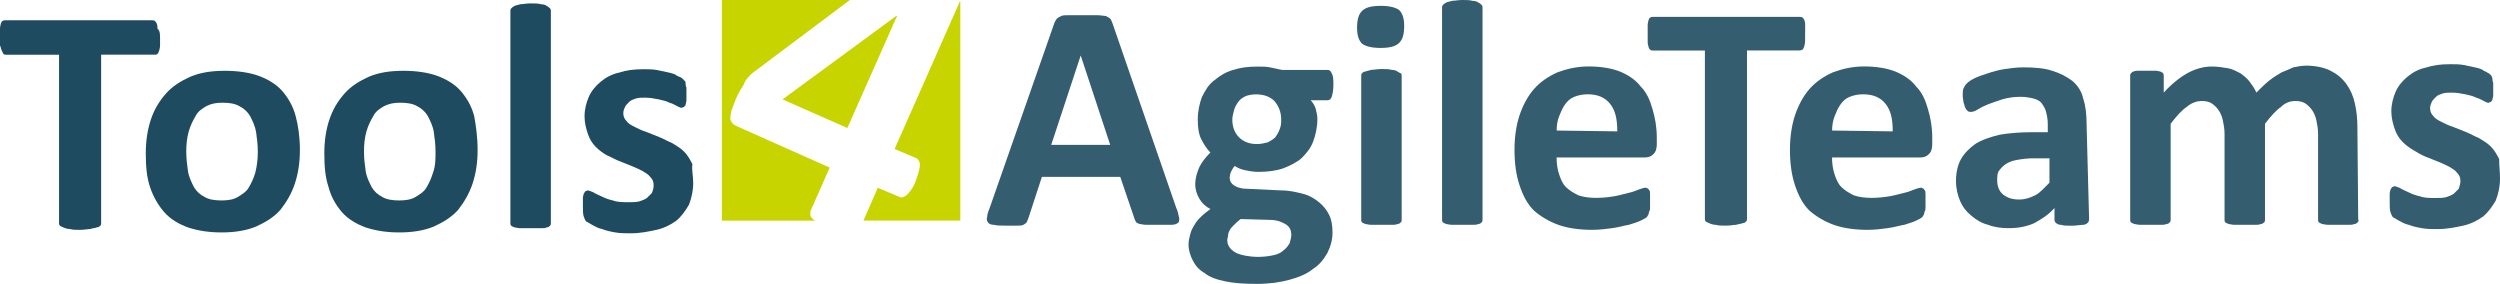
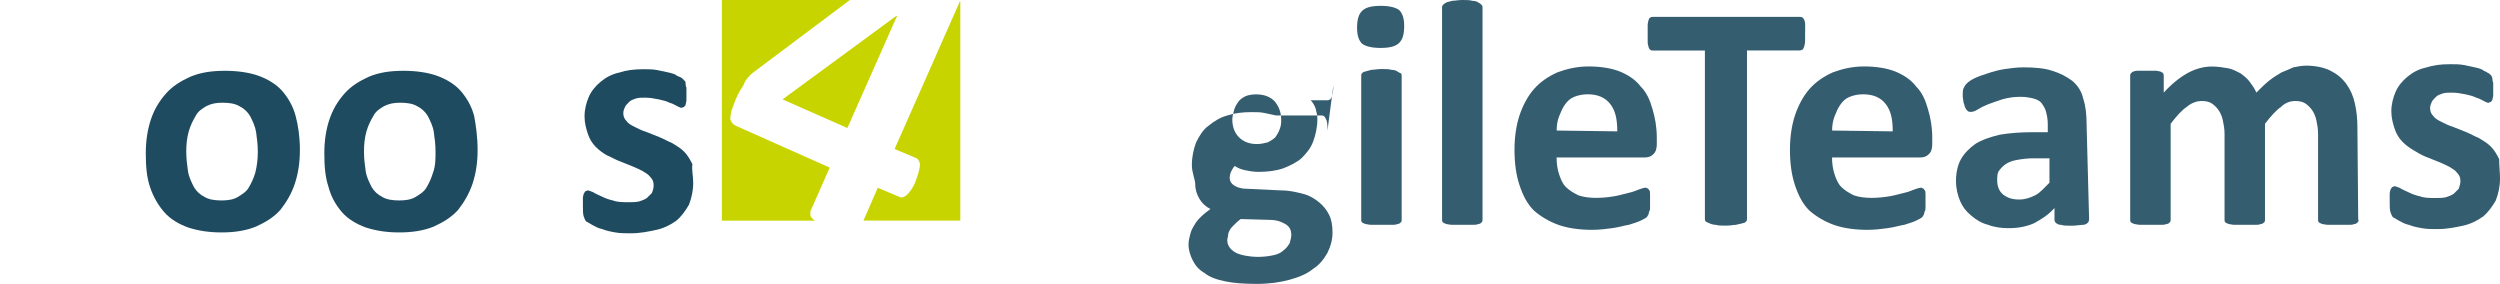
<svg xmlns="http://www.w3.org/2000/svg" id="b" viewBox="0 0 397.97 45.2">
  <g id="c">
    <g style="opacity:.9;">
-       <path d="m187.32,33.25c.27.67.27,1.07.4,1.47,0,.4,0,.67-.27.8-.13.13-.54.27-.94.27h-4.02c-.54,0-.8-.13-1.07-.13-.27-.13-.4-.13-.54-.27-.13-.13-.13-.27-.27-.54l-2.28-6.7h-12.47l-2.15,6.57c-.13.27-.13.4-.27.67-.13.13-.27.27-.54.4-.27.13-.54.13-1.07.13h-1.74c-.8,0-1.34,0-1.88-.13-.4,0-.8-.13-.94-.4-.13-.13-.27-.54-.13-.8,0-.4.13-.8.4-1.47l10.32-29.5c.13-.27.27-.54.4-.67.13-.13.4-.27.67-.4s.67-.13,1.21-.13h4.56c.54,0,1.07.13,1.34.13.27.13.54.27.67.4s.27.4.4.8l10.19,29.5h.02Zm-15.29-24.4h0l-4.69,14.21h9.39l-4.69-14.21h0Z" style="fill:#1f4b61; stroke-width:0px;" />
-       <path d="m212.26,13.54c0,.8-.13,1.47-.27,1.88-.13.4-.4.54-.67.54h-2.68c.4.4.67.94.8,1.34.13.54.27,1.07.27,1.61,0,1.34-.27,2.55-.67,3.62s-1.07,1.88-1.88,2.68c-.8.67-1.88,1.21-2.95,1.61-1.21.4-2.55.54-3.89.54-.8,0-1.47-.13-2.15-.27s-1.21-.4-1.61-.67c-.27.27-.4.54-.54.8-.13.27-.27.67-.27,1.07,0,.54.27.94.67,1.21s1.07.54,1.88.54l5.63.27c1.34,0,2.41.27,3.49.54,1.07.27,1.88.8,2.55,1.34s1.21,1.21,1.61,2.01.54,1.74.54,2.82-.27,2.15-.8,3.22c-.54.94-1.21,1.88-2.28,2.55-.94.8-2.28,1.34-3.75,1.74s-3.22.67-5.23.67-3.62-.13-4.96-.4-2.55-.67-3.35-1.34c-.94-.54-1.47-1.21-1.88-2.01-.4-.8-.67-1.61-.67-2.55,0-.54.13-1.07.27-1.61.13-.54.4-1.07.67-1.47.27-.54.67-.94,1.07-1.34s.94-.8,1.47-1.21c-.8-.4-1.34-.94-1.74-1.61s-.67-1.47-.67-2.28c0-1.07.27-1.88.67-2.82.4-.8,1.07-1.61,1.74-2.28-.54-.54-1.07-1.34-1.47-2.15s-.54-1.88-.54-3.08c0-1.34.27-2.55.67-3.62.54-1.07,1.07-2.01,2.01-2.68.8-.67,1.88-1.34,2.95-1.61,1.21-.4,2.41-.54,3.89-.54.67,0,1.47,0,2.01.13.67.13,1.21.27,1.88.4h7.24c.27,0,.54.13.67.54.27.4.27,1.07.27,1.88h0Zm-6.7,23.87c0-.8-.27-1.34-.94-1.74s-1.47-.67-2.55-.67l-4.56-.13c-.4.27-.8.67-1.07.94s-.54.54-.67.8-.27.54-.27.8-.13.54-.13.8c0,.8.4,1.47,1.34,2.01.8.4,2.15.67,3.62.67.94,0,1.74-.13,2.41-.27s1.21-.4,1.61-.8c.4-.27.67-.67.94-1.07.13-.54.27-.94.27-1.34h0Zm-1.61-18.37c0-1.21-.4-2.15-1.07-2.95-.67-.67-1.61-1.07-2.95-1.07-.67,0-1.21.13-1.61.27-.54.27-.94.54-1.21.94s-.54.8-.67,1.34-.27.94-.27,1.47c0,1.21.4,2.15,1.07,2.82.67.67,1.61,1.07,2.82,1.07.67,0,1.21-.13,1.74-.27.54-.27.94-.54,1.21-.8.27-.4.54-.8.67-1.21.27-.67.27-1.07.27-1.61h0Z" style="fill:#1f4b61; stroke-width:0px;" />
+       <path d="m212.26,13.54c0,.8-.13,1.47-.27,1.88-.13.4-.4.54-.67.54h-2.68c.4.4.67.94.8,1.34.13.54.27,1.07.27,1.61,0,1.34-.27,2.55-.67,3.62s-1.07,1.88-1.88,2.68c-.8.67-1.88,1.21-2.95,1.61-1.21.4-2.55.54-3.89.54-.8,0-1.47-.13-2.15-.27s-1.21-.4-1.61-.67c-.27.27-.4.54-.54.8-.13.27-.27.67-.27,1.07,0,.54.27.94.67,1.21s1.07.54,1.88.54l5.63.27c1.34,0,2.41.27,3.49.54,1.07.27,1.88.8,2.55,1.34s1.21,1.21,1.61,2.01.54,1.74.54,2.82-.27,2.15-.8,3.22c-.54.94-1.21,1.88-2.28,2.55-.94.8-2.28,1.34-3.75,1.74s-3.22.67-5.23.67-3.62-.13-4.96-.4-2.55-.67-3.35-1.34c-.94-.54-1.47-1.21-1.88-2.01-.4-.8-.67-1.61-.67-2.55,0-.54.13-1.07.27-1.61.13-.54.4-1.07.67-1.47.27-.54.67-.94,1.07-1.34s.94-.8,1.47-1.21c-.8-.4-1.34-.94-1.74-1.61s-.67-1.47-.67-2.28s-.54-1.88-.54-3.08c0-1.34.27-2.55.67-3.62.54-1.07,1.07-2.01,2.01-2.68.8-.67,1.88-1.34,2.95-1.61,1.21-.4,2.41-.54,3.89-.54.67,0,1.47,0,2.01.13.67.13,1.21.27,1.88.4h7.24c.27,0,.54.13.67.54.27.4.27,1.07.27,1.88h0Zm-6.7,23.87c0-.8-.27-1.34-.94-1.74s-1.47-.67-2.55-.67l-4.56-.13c-.4.27-.8.67-1.07.94s-.54.54-.67.8-.27.54-.27.8-.13.54-.13.8c0,.8.4,1.47,1.34,2.01.8.4,2.15.67,3.62.67.94,0,1.74-.13,2.41-.27s1.21-.4,1.61-.8c.4-.27.67-.67.94-1.07.13-.54.27-.94.27-1.34h0Zm-1.61-18.37c0-1.21-.4-2.15-1.07-2.95-.67-.67-1.61-1.07-2.95-1.07-.67,0-1.21.13-1.61.27-.54.27-.94.54-1.21.94s-.54.8-.67,1.34-.27.94-.27,1.47c0,1.21.4,2.15,1.07,2.82.67.67,1.61,1.07,2.82,1.07.67,0,1.21-.13,1.74-.27.54-.27.94-.54,1.21-.8.27-.4.54-.8.67-1.21.27-.67.27-1.07.27-1.61h0Z" style="fill:#1f4b61; stroke-width:0px;" />
      <path d="m223.53,4.15c0,1.34-.27,2.15-.8,2.68-.54.54-1.47.8-2.95.8s-2.41-.27-2.95-.67c-.54-.54-.8-1.34-.8-2.55,0-1.34.27-2.15.8-2.68.54-.54,1.47-.8,2.95-.8s2.41.27,2.95.67c.54.54.8,1.34.8,2.55Zm-.4,30.84c0,.13,0,.27-.13.4s-.27.27-.54.27c-.27.13-.54.13-.94.13h-3.22c-.4,0-.8-.13-.94-.13-.27-.13-.4-.13-.54-.27-.13-.13-.13-.27-.13-.4V12.06c0-.13,0-.27.13-.4s.27-.27.54-.27c.27-.13.54-.13.94-.27.4,0,.94-.13,1.61-.13s1.21,0,1.61.13c.4,0,.8.13.94.27.27.13.4.27.54.27.13.13.13.27.13.4v22.93Z" style="fill:#1f4b61; stroke-width:0px;" />
      <path d="m236,34.99c0,.13,0,.27-.13.4s-.27.27-.54.27c-.27.13-.54.13-.94.13h-3.22c-.4,0-.8-.13-.94-.13-.27-.13-.4-.13-.54-.27-.13-.13-.13-.27-.13-.4V1.2c0-.13,0-.27.13-.4s.27-.27.54-.4c.27-.13.54-.13.94-.27.4,0,.94-.13,1.61-.13s1.21,0,1.61.13c.4,0,.8.13.94.27.27.13.4.27.54.4.13.13.13.27.13.4v33.79Z" style="fill:#1f4b61; stroke-width:0px;" />
      <path d="m263.75,22.79c0,.8-.13,1.34-.54,1.74-.4.4-.8.54-1.47.54h-13.95c0,.94.13,1.88.4,2.68s.54,1.47,1.07,2.01c.54.54,1.21.94,2.01,1.34.8.27,1.74.4,2.82.4s2.15-.13,2.95-.27c.8-.13,1.61-.4,2.28-.54s1.21-.4,1.61-.54.8-.27.94-.27.27,0,.4.13c.13,0,.13.13.27.27.13.13.13.4.13.67v2.01c0,.27,0,.54-.13.67,0,.13-.13.4-.13.54-.13.13-.13.27-.27.4-.13.13-.4.27-.94.54s-1.07.4-1.88.67c-.8.13-1.61.4-2.68.54-.94.13-2.01.27-3.22.27-2.01,0-3.89-.27-5.36-.8s-2.82-1.34-3.89-2.28c-1.07-1.07-1.74-2.41-2.28-4.02s-.8-3.49-.8-5.63c0-2.01.27-3.89.8-5.5.54-1.61,1.34-3.08,2.28-4.16,1.07-1.21,2.28-2.01,3.75-2.68,1.47-.54,3.08-.94,4.96-.94s3.62.27,4.96.8c1.34.54,2.55,1.34,3.35,2.41.94.94,1.47,2.15,1.88,3.62.4,1.34.67,2.82.67,4.42v.94h0v.02Zm-6.3-1.88c0-1.88-.27-3.22-1.07-4.29s-2.01-1.61-3.62-1.61c-.8,0-1.47.13-2.15.4s-1.07.67-1.47,1.21-.67,1.21-.94,1.88-.4,1.47-.4,2.28l9.65.13Z" style="fill:#1f4b61; stroke-width:0px;" />
      <path d="m287.35,5.22v1.34c0,.4-.13.67-.13.8-.13.27-.13.4-.27.54-.27.13-.4.13-.54.13h-8.31v26.82c0,.13,0,.27-.13.4s-.27.27-.54.27c-.27.13-.67.13-1.07.27-.4,0-.94.13-1.61.13s-1.21,0-1.61-.13c-.4,0-.8-.13-1.07-.27s-.4-.13-.54-.27c-.13-.13-.13-.27-.13-.4V8.04h-8.31c-.13,0-.27,0-.4-.13s-.27-.27-.27-.54c-.13-.27-.13-.54-.13-.8v-2.55c0-.4.13-.67.13-.8.13-.27.13-.4.27-.4.13-.13.27-.13.4-.13h23.47c.13,0,.27,0,.4.13s.27.27.27.4c.13.27.13.54.13.8v1.21h0Z" style="fill:#1f4b61; stroke-width:0px;" />
      <path d="m307.6,22.79c0,.8-.13,1.34-.54,1.74-.4.4-.8.54-1.47.54h-13.95c0,.94.13,1.88.4,2.68s.54,1.47,1.07,2.01c.54.54,1.21.94,2.01,1.34.8.27,1.74.4,2.82.4s2.15-.13,2.95-.27c.8-.13,1.61-.4,2.28-.54s1.21-.4,1.61-.54.8-.27.94-.27.27,0,.4.13c.13,0,.13.13.27.27.13.13.13.4.13.67v2.01c0,.27,0,.54-.13.67,0,.13-.13.4-.13.54-.13.13-.13.27-.27.4-.13.13-.4.27-.94.54s-1.07.4-1.88.67c-.8.13-1.61.4-2.68.54-.94.13-2.01.27-3.22.27-2.01,0-3.89-.27-5.36-.8s-2.82-1.34-3.89-2.28c-1.07-1.07-1.74-2.41-2.28-4.02s-.8-3.49-.8-5.63c0-2.01.27-3.89.8-5.5.54-1.61,1.34-3.08,2.28-4.16,1.07-1.21,2.28-2.01,3.75-2.68,1.47-.54,3.08-.94,4.96-.94s3.62.27,4.96.8c1.34.54,2.55,1.34,3.35,2.41.94.94,1.47,2.15,1.88,3.62.4,1.34.67,2.82.67,4.42v.94h0v.02Zm-6.3-1.88c0-1.88-.27-3.22-1.07-4.29s-2.01-1.61-3.62-1.61c-.8,0-1.47.13-2.15.4s-1.07.67-1.47,1.21-.67,1.21-.94,1.88-.4,1.47-.4,2.28l9.65.13Z" style="fill:#1f4b61; stroke-width:0px;" />
      <path d="m332.54,34.99c0,.27-.13.4-.27.54-.13.13-.4.27-.8.27s-.94.13-1.61.13c-.8,0-1.34,0-1.74-.13-.4,0-.54-.13-.8-.27-.13-.13-.27-.27-.27-.54v-1.88c-.94,1.07-2.01,1.74-3.22,2.41-1.21.54-2.55.8-4.02.8-1.21,0-2.28-.13-3.35-.54-1.07-.27-1.88-.8-2.68-1.47s-1.34-1.34-1.74-2.28-.67-2.01-.67-3.22c0-1.34.27-2.55.8-3.49.54-.94,1.34-1.74,2.28-2.41,1.07-.67,2.28-1.07,3.89-1.47,1.61-.27,3.35-.4,5.36-.4h2.28v-1.34c0-.67-.13-1.34-.27-1.88-.13-.54-.4-.94-.67-1.34s-.8-.67-1.34-.8-1.21-.27-2.01-.27c-1.07,0-2.01.13-2.95.4-.8.27-1.61.54-2.28.8-.67.27-1.21.54-1.61.8-.4.27-.8.4-1.07.4-.13,0-.4,0-.54-.13-.13-.13-.27-.27-.4-.54s-.13-.54-.27-.8c0-.27-.13-.67-.13-1.07,0-.54,0-.94.13-1.21s.27-.54.54-.8c.27-.27.67-.54,1.21-.8.54-.27,1.34-.54,2.15-.8.8-.27,1.74-.54,2.68-.67s1.88-.27,2.95-.27c1.74,0,3.35.13,4.56.54,1.34.4,2.28.94,3.22,1.61.8.67,1.47,1.61,1.74,2.82.4,1.21.54,2.55.54,4.16l.4,15.15h-.02Zm-6.44-9.79h-2.41c-1.07,0-1.88.13-2.68.27s-1.34.4-1.74.67-.8.67-1.07,1.07-.27.94-.27,1.47c0,.94.27,1.74.94,2.28.67.54,1.47.8,2.55.8.94,0,1.74-.27,2.55-.67.8-.4,1.47-1.21,2.28-2.01v-3.89h-.15Z" style="fill:#1f4b61; stroke-width:0px;" />
      <path d="m375.45,34.99c0,.13,0,.27-.13.4s-.27.27-.54.27c-.27.13-.54.13-.94.13h-3.22c-.4,0-.8-.13-.94-.13-.27-.13-.4-.13-.54-.27s-.13-.27-.13-.4v-13.68c0-.8-.13-1.47-.27-2.15s-.4-1.21-.67-1.61-.67-.8-1.07-1.07-.94-.4-1.61-.4c-.8,0-1.61.27-2.28.94-.8.54-1.61,1.47-2.55,2.68v15.29c0,.13,0,.27-.13.4s-.27.27-.54.27c-.27.13-.54.13-.94.13h-3.22c-.4,0-.8-.13-.94-.13-.27-.13-.4-.13-.54-.27s-.13-.27-.13-.4v-13.68c0-.8-.13-1.47-.27-2.15s-.4-1.21-.67-1.61-.67-.8-1.07-1.07-.94-.4-1.61-.4c-.8,0-1.61.27-2.41.94-.8.54-1.61,1.47-2.55,2.68v15.29c0,.13,0,.27-.13.4s-.27.27-.54.27c-.27.13-.54.13-.94.13h-3.22c-.4,0-.8-.13-.94-.13-.27-.13-.4-.13-.54-.27-.13-.13-.13-.27-.13-.4V12.06c0-.13,0-.27.13-.4s.27-.27.4-.27c.27-.13.54-.13.8-.13h2.68c.4,0,.67.13.8.13.13.13.4.13.4.27.13.13.13.27.13.4v2.68c1.21-1.34,2.55-2.41,3.75-3.08s2.55-1.07,3.89-1.07c.94,0,1.74.13,2.55.27.8.13,1.47.54,2.01.8.54.4,1.07.8,1.47,1.34s.8,1.07,1.07,1.74c.67-.67,1.34-1.34,2.01-1.88s1.34-.94,2.01-1.34c.67-.27,1.34-.54,1.88-.8.67-.13,1.34-.27,2.01-.27,1.47,0,2.82.27,3.89.8,1.07.54,1.88,1.21,2.55,2.15.67.94,1.07,1.88,1.34,3.08.27,1.21.4,2.41.4,3.75l.13,14.75h.05Z" style="fill:#1f4b61; stroke-width:0px;" />
      <path d="m397.97,28.42c0,1.34-.27,2.41-.67,3.49-.54.94-1.21,1.88-2.01,2.55-.94.67-2.01,1.21-3.22,1.47s-2.55.54-4.02.54c-.8,0-1.74,0-2.41-.13-.8-.13-1.47-.27-2.15-.54-.67-.13-1.07-.4-1.61-.67-.4-.27-.67-.4-.94-.54-.13-.13-.27-.4-.4-.8-.13-.4-.13-.94-.13-1.74v-1.21c0-.27.13-.54.13-.67.13-.13.13-.27.27-.4.13,0,.27-.13.4-.13s.4.13.8.27c.4.27.8.4,1.34.67s1.21.54,1.88.67c.67.27,1.61.27,2.55.27.54,0,1.07,0,1.61-.13.4-.13.8-.27,1.21-.54.27-.27.54-.54.8-.8.13-.4.27-.8.27-1.21,0-.54-.13-.94-.54-1.34-.27-.4-.8-.67-1.21-.94-.54-.27-1.07-.54-1.74-.8s-1.34-.54-2.01-.8-1.34-.67-2.01-1.07-1.21-.8-1.74-1.34-.94-1.21-1.21-2.01-.54-1.74-.54-2.82.27-2.15.67-3.08,1.07-1.74,1.88-2.41,1.74-1.21,2.95-1.47c1.21-.4,2.41-.54,3.89-.54.67,0,1.47,0,2.15.13s1.34.27,1.88.4,1.07.27,1.34.54c.4.13.67.4.8.4.13.13.27.27.4.4,0,.13.13.27.13.4s0,.4.13.67v2.01c0,.27-.13.54-.13.67s-.13.27-.27.4c-.13,0-.27.13-.4.13s-.4-.13-.67-.27c-.27-.13-.67-.4-1.21-.54-.54-.27-1.07-.4-1.74-.54-.67-.13-1.34-.27-2.15-.27-.54,0-1.07,0-1.47.13s-.8.27-1.07.54c-.27.27-.54.54-.67.8-.13.27-.27.67-.27.94,0,.54.13.94.54,1.34.27.4.8.67,1.34.94s1.07.54,1.88.8c.67.27,1.34.54,2.01.8.67.27,1.34.67,2.01.94.67.4,1.34.8,1.88,1.34s.94,1.21,1.34,2.01c0,1.21.13,2.01.13,3.08h0Z" style="fill:#1f4b61; stroke-width:0px;" />
    </g>
-     <path d="m25.48,5.89v1.34c0,.4-.13.67-.13.8-.13.27-.13.4-.27.54s-.27.13-.4.13h-8.58v26.82c0,.13,0,.27-.13.4s-.27.27-.54.27c-.27.13-.67.13-1.07.27-.4,0-.94.13-1.61.13s-1.21,0-1.61-.13c-.4,0-.8-.13-1.07-.27-.27-.13-.4-.13-.54-.27-.13-.13-.13-.27-.13-.4V8.71H.94c-.13,0-.27,0-.4-.13s-.13-.4-.27-.54c-.13-.27-.13-.54-.27-.8v-2.68c0-.4.13-.67.13-.8.13-.27.13-.4.27-.4.13-.13.27-.13.4-.13h23.47c.13,0,.27,0,.4.13s.27.27.27.4c.13.27.13.54.13.8.4.4.4.8.4,1.34h.01Z" style="fill:#1f4b61; stroke-width:0px;" />
    <path d="m47.74,23.86c0,2.01-.27,3.75-.8,5.36-.53,1.61-1.34,2.95-2.28,4.16-1.07,1.21-2.41,2.01-3.89,2.68-1.61.67-3.49.94-5.5.94s-3.75-.27-5.36-.8c-1.47-.54-2.82-1.34-3.75-2.41-.94-1.07-1.74-2.41-2.28-4.02s-.67-3.35-.67-5.36.27-3.75.8-5.36,1.34-2.95,2.41-4.16c1.07-1.21,2.41-2.01,3.89-2.68,1.61-.67,3.35-.94,5.5-.94,2.01,0,3.89.27,5.36.8,1.47.54,2.82,1.34,3.75,2.41s1.74,2.41,2.15,4.02c.4,1.47.67,3.35.67,5.36Zm-6.7.27c0-1.07-.13-2.15-.27-3.08s-.54-1.74-.94-2.55c-.4-.67-.94-1.21-1.74-1.61-.67-.4-1.61-.54-2.68-.54-.94,0-1.74.13-2.55.54-.67.4-1.34.8-1.74,1.61-.4.67-.8,1.47-1.07,2.41s-.4,2.01-.4,3.22c0,1.07.13,2.15.27,3.08.13.94.54,1.74.94,2.55.4.67.94,1.21,1.74,1.61.67.4,1.61.54,2.68.54.94,0,1.88-.13,2.55-.54s1.34-.8,1.74-1.47.8-1.47,1.07-2.41c.27-1.07.4-2.15.4-3.35h0Z" style="fill:#1f4b61; stroke-width:0px;" />
    <path d="m76.03,23.86c0,2.01-.27,3.75-.8,5.36-.54,1.61-1.34,2.95-2.28,4.16-1.07,1.21-2.41,2.01-3.89,2.68-1.61.67-3.49.94-5.5.94s-3.75-.27-5.36-.8c-1.47-.54-2.82-1.34-3.75-2.41s-1.74-2.41-2.15-4.02c-.54-1.61-.67-3.35-.67-5.36s.27-3.75.8-5.36c.54-1.61,1.34-2.95,2.41-4.16,1.07-1.21,2.41-2.01,3.89-2.68,1.61-.67,3.35-.94,5.5-.94,2.01,0,3.89.27,5.36.8,1.47.54,2.82,1.34,3.75,2.41s1.74,2.41,2.15,4.02c.27,1.47.54,3.35.54,5.36Zm-6.7.27c0-1.07-.13-2.15-.27-3.08-.13-.94-.54-1.74-.94-2.55-.4-.67-.94-1.21-1.74-1.61-.67-.4-1.61-.54-2.68-.54-.94,0-1.74.13-2.55.54-.67.4-1.34.8-1.74,1.61-.4.67-.8,1.47-1.07,2.41s-.4,2.01-.4,3.22c0,1.07.13,2.15.27,3.08.13.94.54,1.74.94,2.55.4.67.94,1.21,1.74,1.61.67.4,1.61.54,2.68.54.94,0,1.88-.13,2.55-.54s1.34-.8,1.74-1.47.8-1.47,1.07-2.41c.4-1.07.4-2.15.4-3.35h0Z" style="fill:#1f4b61; stroke-width:0px;" />
-     <path d="m87.69,35.53c0,.13,0,.27-.13.4s-.27.27-.54.27c-.27.13-.54.13-.94.13h-3.22c-.4,0-.8-.13-.94-.13-.27-.13-.4-.13-.54-.27-.13-.13-.13-.27-.13-.4V1.74c0-.13,0-.27.13-.4.13-.13.27-.27.54-.4s.54-.13.94-.27c.4,0,.94-.13,1.61-.13s1.21,0,1.61.13c.4,0,.8.13.94.27.27.13.4.27.54.4.13.13.13.27.13.4v33.79Z" style="fill:#1f4b61; stroke-width:0px;" />
    <path d="m110.35,29.09c0,1.34-.27,2.41-.67,3.49-.54.94-1.21,1.88-2.01,2.55-.94.67-2.01,1.21-3.22,1.47s-2.55.54-4.02.54c-.8,0-1.74,0-2.41-.13-.8-.13-1.47-.27-2.15-.54-.67-.13-1.07-.4-1.61-.67-.4-.27-.67-.4-.94-.54-.13-.13-.27-.4-.4-.8-.13-.4-.13-.94-.13-1.74v-1.21c0-.27.13-.54.13-.67.13-.13.13-.27.27-.4.13,0,.27-.13.4-.13s.4.13.8.27c.4.27.8.4,1.34.67s1.21.54,1.88.67c.67.27,1.61.27,2.55.27.54,0,1.07,0,1.61-.13.4-.13.8-.27,1.21-.54.27-.27.54-.54.8-.8.13-.4.27-.67.27-1.21s-.13-.94-.54-1.34c-.27-.4-.8-.67-1.21-.94-.54-.27-1.07-.54-1.74-.8s-1.34-.54-2.01-.8-1.34-.67-2.01-.94c-.67-.4-1.21-.8-1.74-1.34s-.94-1.21-1.21-2.01-.54-1.74-.54-2.82.27-2.15.67-3.08,1.07-1.74,1.88-2.41,1.74-1.21,2.95-1.47c1.21-.4,2.41-.54,3.89-.54.67,0,1.47,0,2.15.13s1.34.27,1.88.4,1.07.27,1.34.54c.4.13.67.27.8.4s.27.27.4.4c.13.13.13.27.13.4s0,.4.13.67v2.01c0,.27-.13.54-.13.67s-.13.27-.27.4c-.13,0-.27.13-.4.13s-.4-.13-.67-.27c-.27-.13-.67-.4-1.21-.54-.54-.27-1.07-.4-1.74-.54-.67-.13-1.34-.27-2.15-.27-.54,0-1.07,0-1.47.13s-.8.27-1.07.54-.54.54-.67.8c-.13.27-.27.67-.27.94,0,.54.13.94.54,1.34.27.4.8.67,1.34.94s1.07.54,1.88.8c.67.27,1.34.54,2.01.8.67.27,1.34.67,2.01.94.67.4,1.34.8,1.88,1.34s.94,1.21,1.34,2.01c-.13.94.13,1.88.13,2.95h0Z" style="fill:#1f4b61; stroke-width:0px;" />
    <path d="m152.73.26v.13l-10.32,23.33,3.49,1.47c.27.13.54.54.54,1.07s-.27,1.47-.67,2.55-.94,1.74-1.34,2.15c-.4.4-.8.54-1.21.4l-3.49-1.47-2.28,5.23h15.42V.26h-.14Z" style="fill:#c8d400; stroke-width:0px;" />
    <polygon points="134.89 20.38 142.8 2.54 142.67 2.54 124.57 15.82 134.89 20.38" style="fill:#c8d400; stroke-width:0px;" />
    <path d="m129.4,34.86c-.27-.27-.4-.4-.4-.67v-.54l3.08-6.97-14.75-6.57c-.27-.13-.54-.27-.67-.4s-.27-.4-.4-.67c0-.27,0-.67.13-1.21s.4-1.07.67-1.88c.27-.67.54-1.21.8-1.61s.54-.8.67-1.21c.27-.54.54-.8.8-1.07s.54-.54.94-.8L135.29,0h-20.38v35.13h15.02c-.27,0-.4-.13-.54-.27h0Z" style="fill:#c8d400; stroke-width:0px;" />
  </g>
</svg>